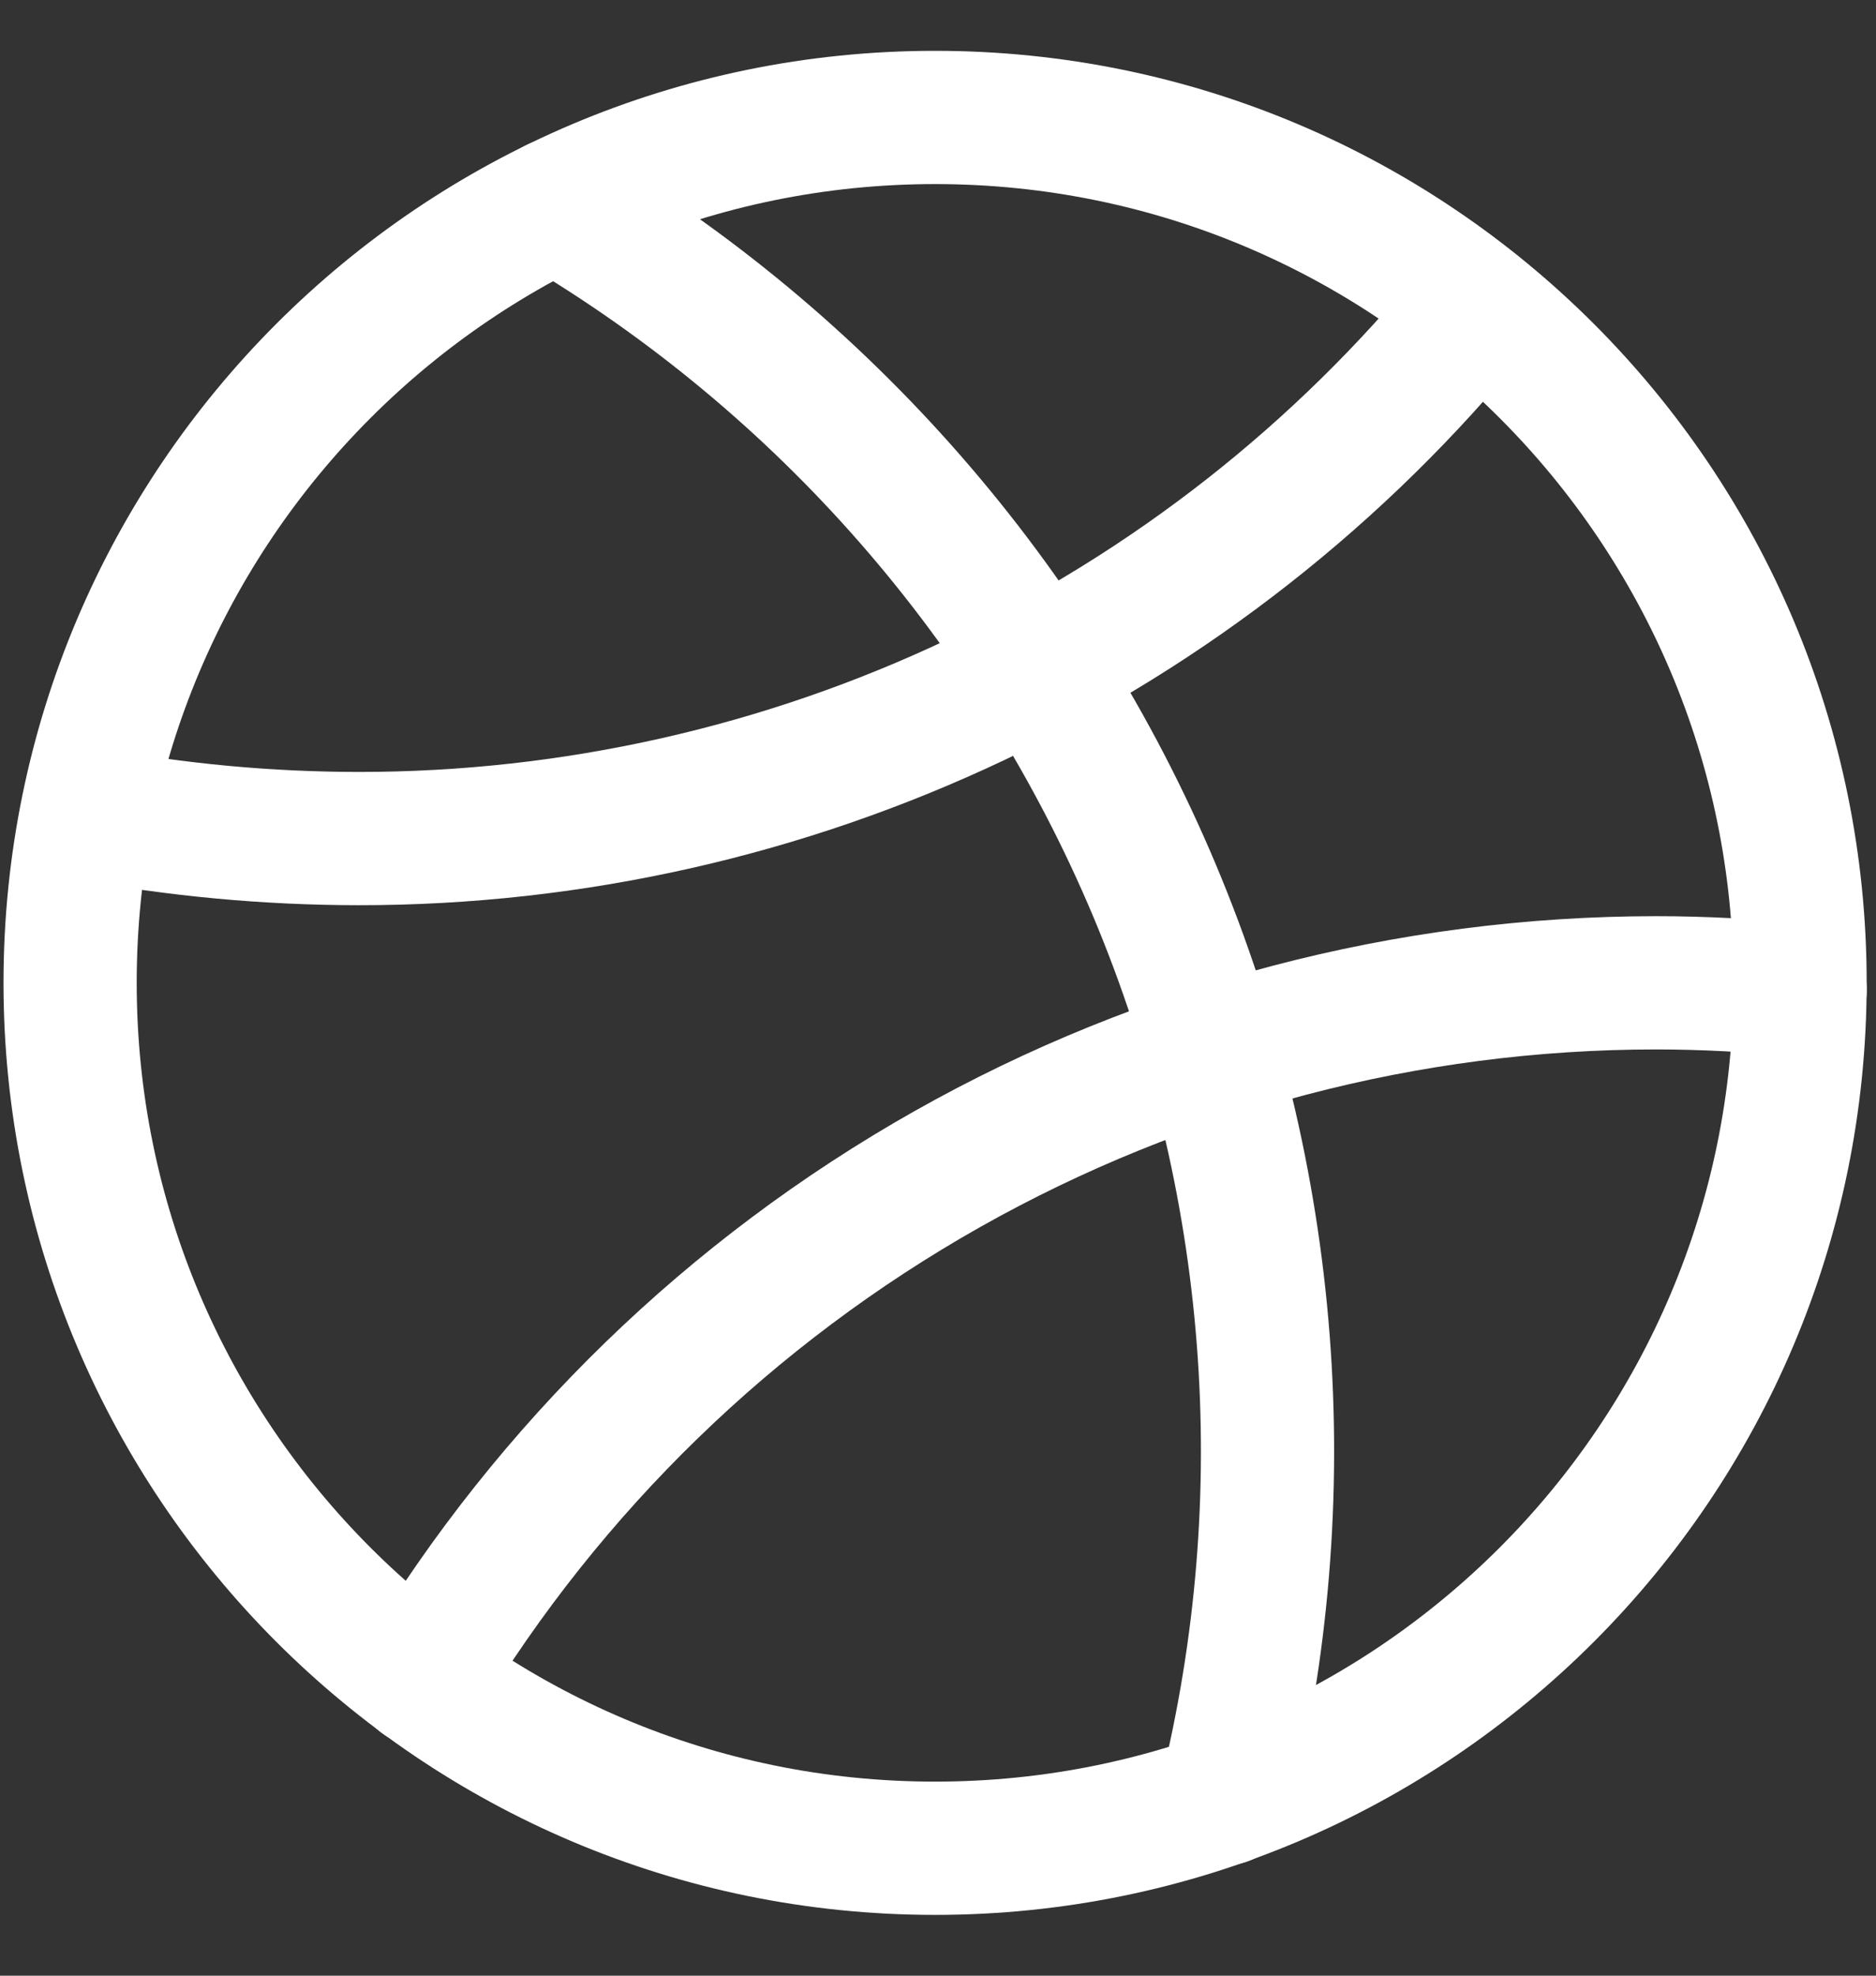
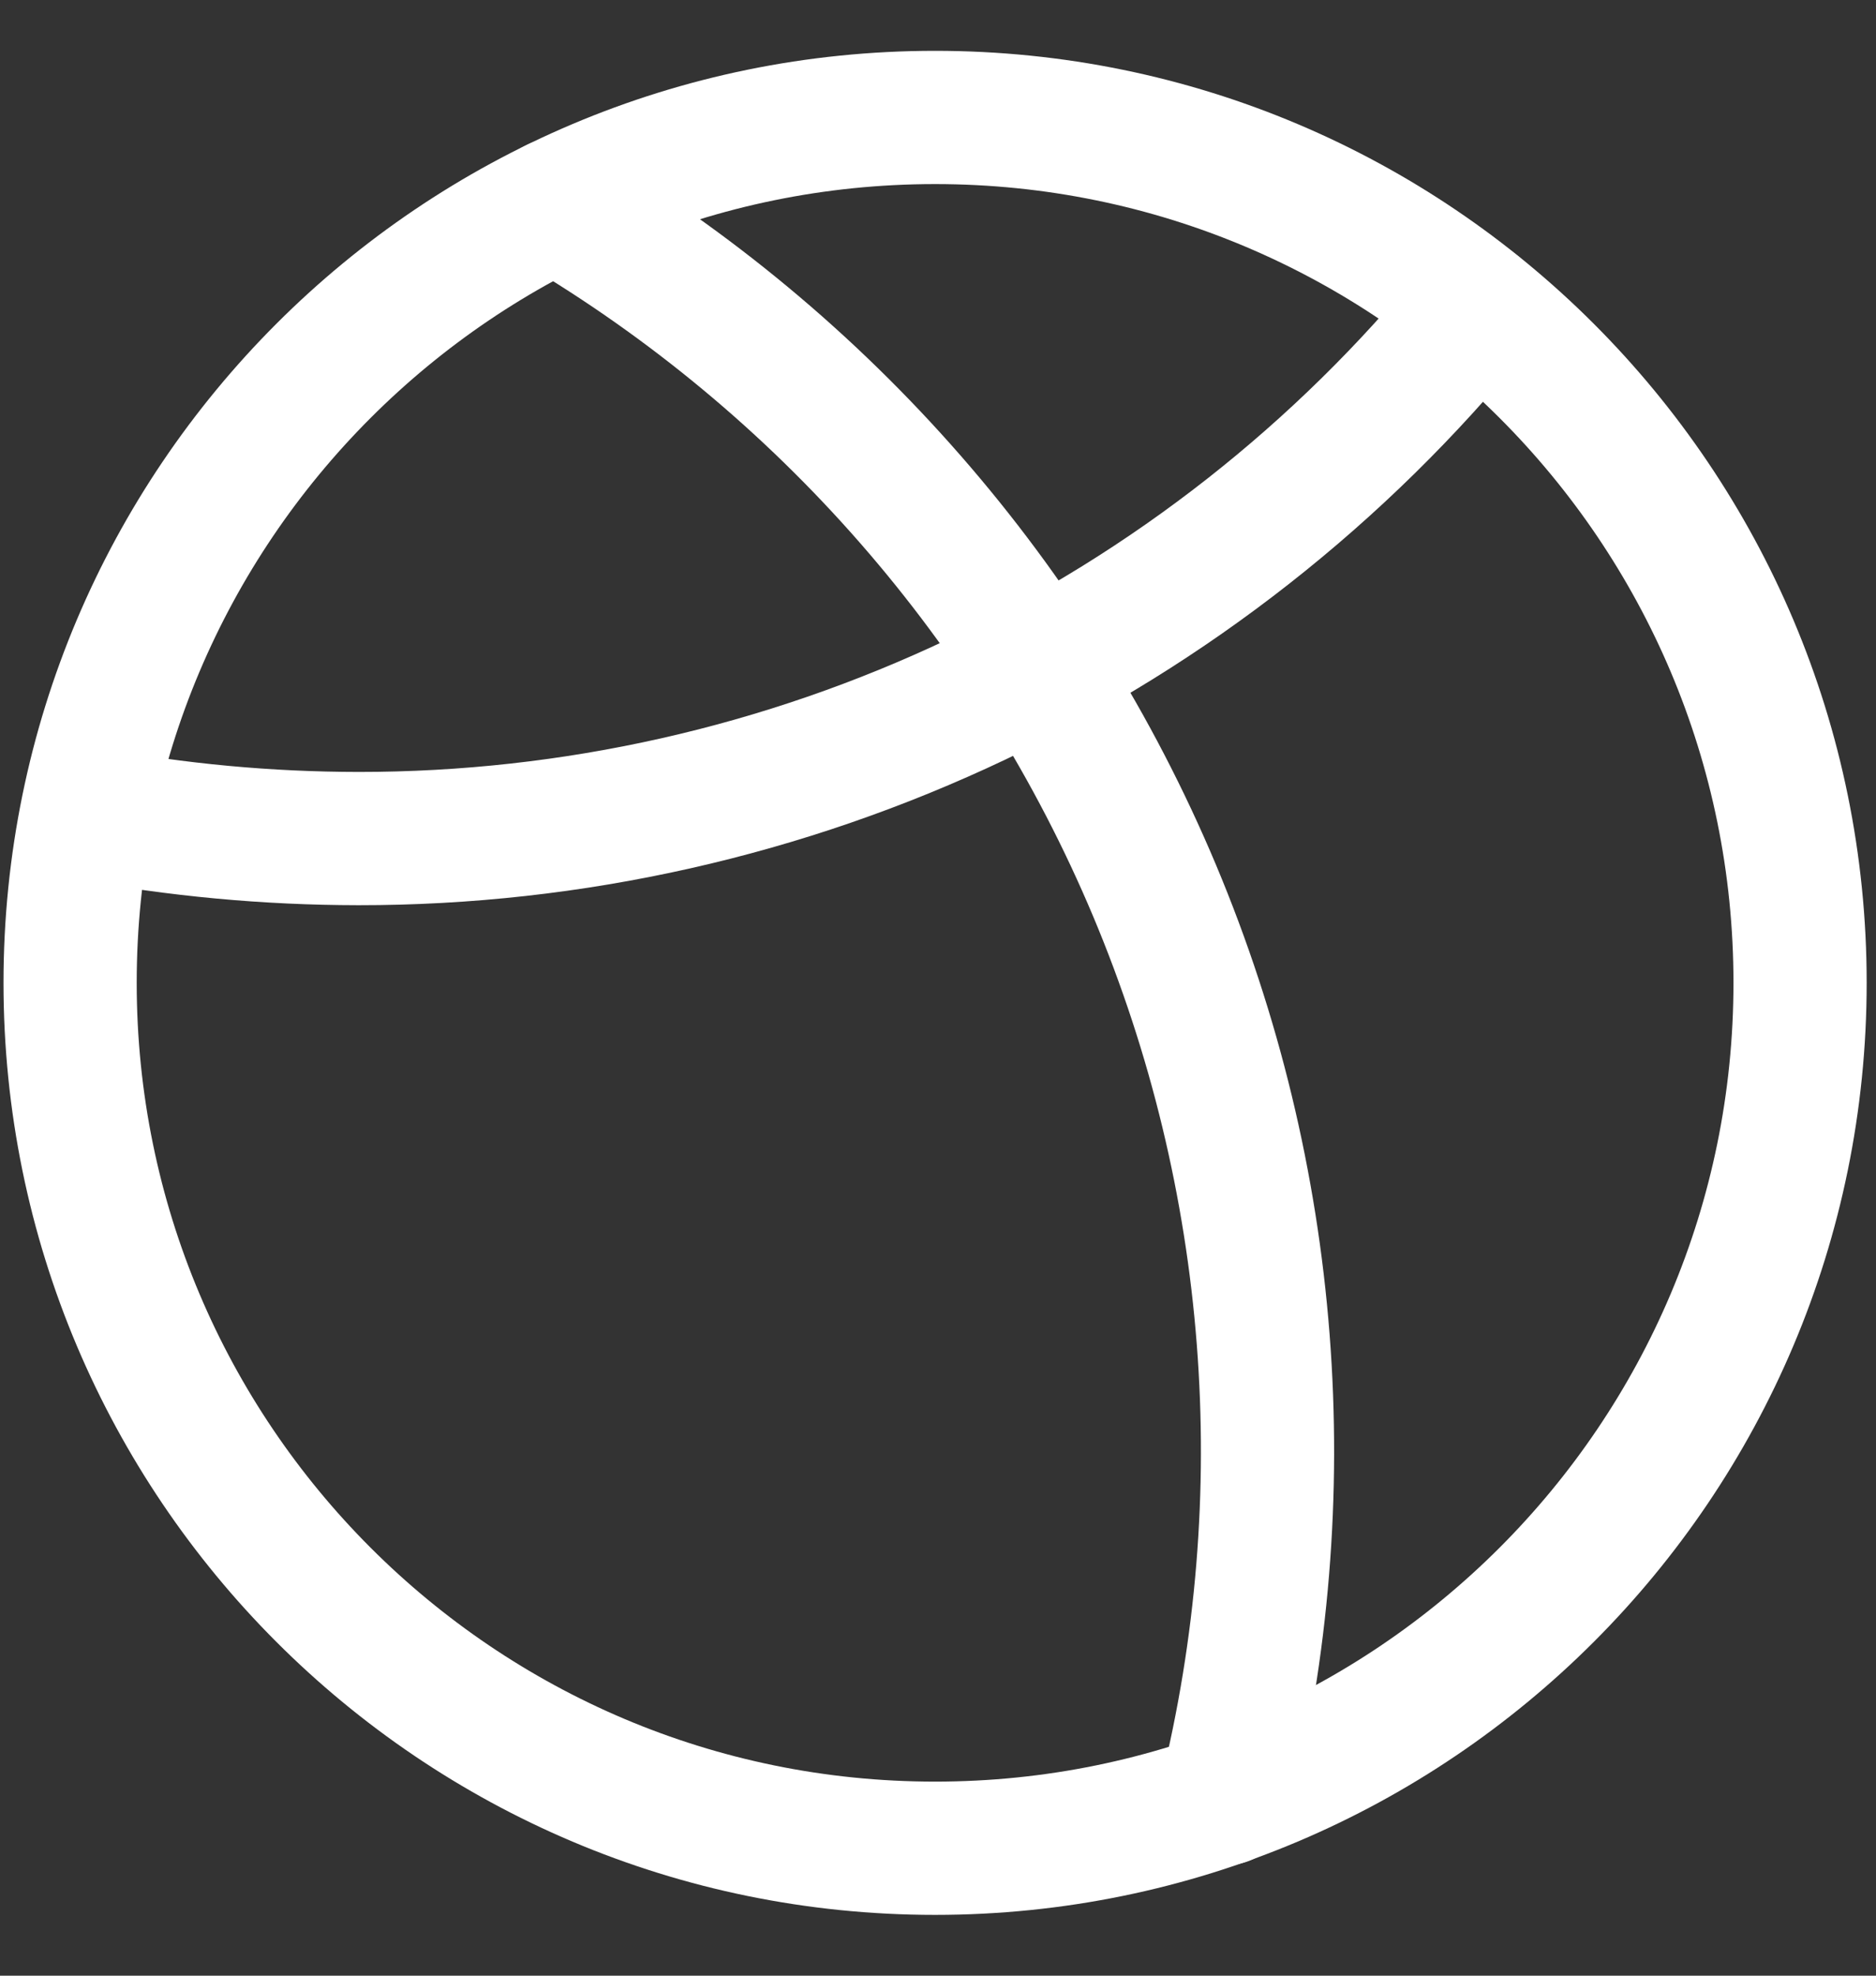
<svg xmlns="http://www.w3.org/2000/svg" width="19" height="20" viewBox="0 0 19 20" fill="none">
  <rect x="0" y="0" width="19" height="20" fill="#333333" stroke="none" />
  <path d="M9.47 18.71C14.309 18.71 18.231 14.787 18.231 9.949C18.231 5.111 14.309 1.189 9.47 1.189C4.632 1.189 0.71 5.111 0.71 9.949C0.71 14.787 4.632 18.71 9.47 18.71Z" stroke="white" stroke-width="1.349" stroke-linecap="round" stroke-linejoin="round" />
-   <path d="M4.27 17.003C5.57 14.851 7.404 13.071 9.594 11.835C11.785 10.599 14.257 9.95 16.771 9.949C17.264 9.949 17.748 9.977 18.232 10.022" stroke="white" stroke-width="1.349" stroke-linecap="round" stroke-linejoin="round" />
  <path d="M14.946 3.114C13.578 4.795 11.852 6.149 9.895 7.079C7.938 8.008 5.798 8.49 3.631 8.489C2.709 8.488 1.79 8.403 0.884 8.234" stroke="white" stroke-width="1.349" stroke-linecap="round" stroke-linejoin="round" />
  <path d="M5.629 2.074C8.345 3.676 10.472 6.111 11.694 9.017C12.915 11.924 13.166 15.148 12.409 18.208" stroke="white" stroke-width="1.349" stroke-linecap="round" stroke-linejoin="round" />
</svg>